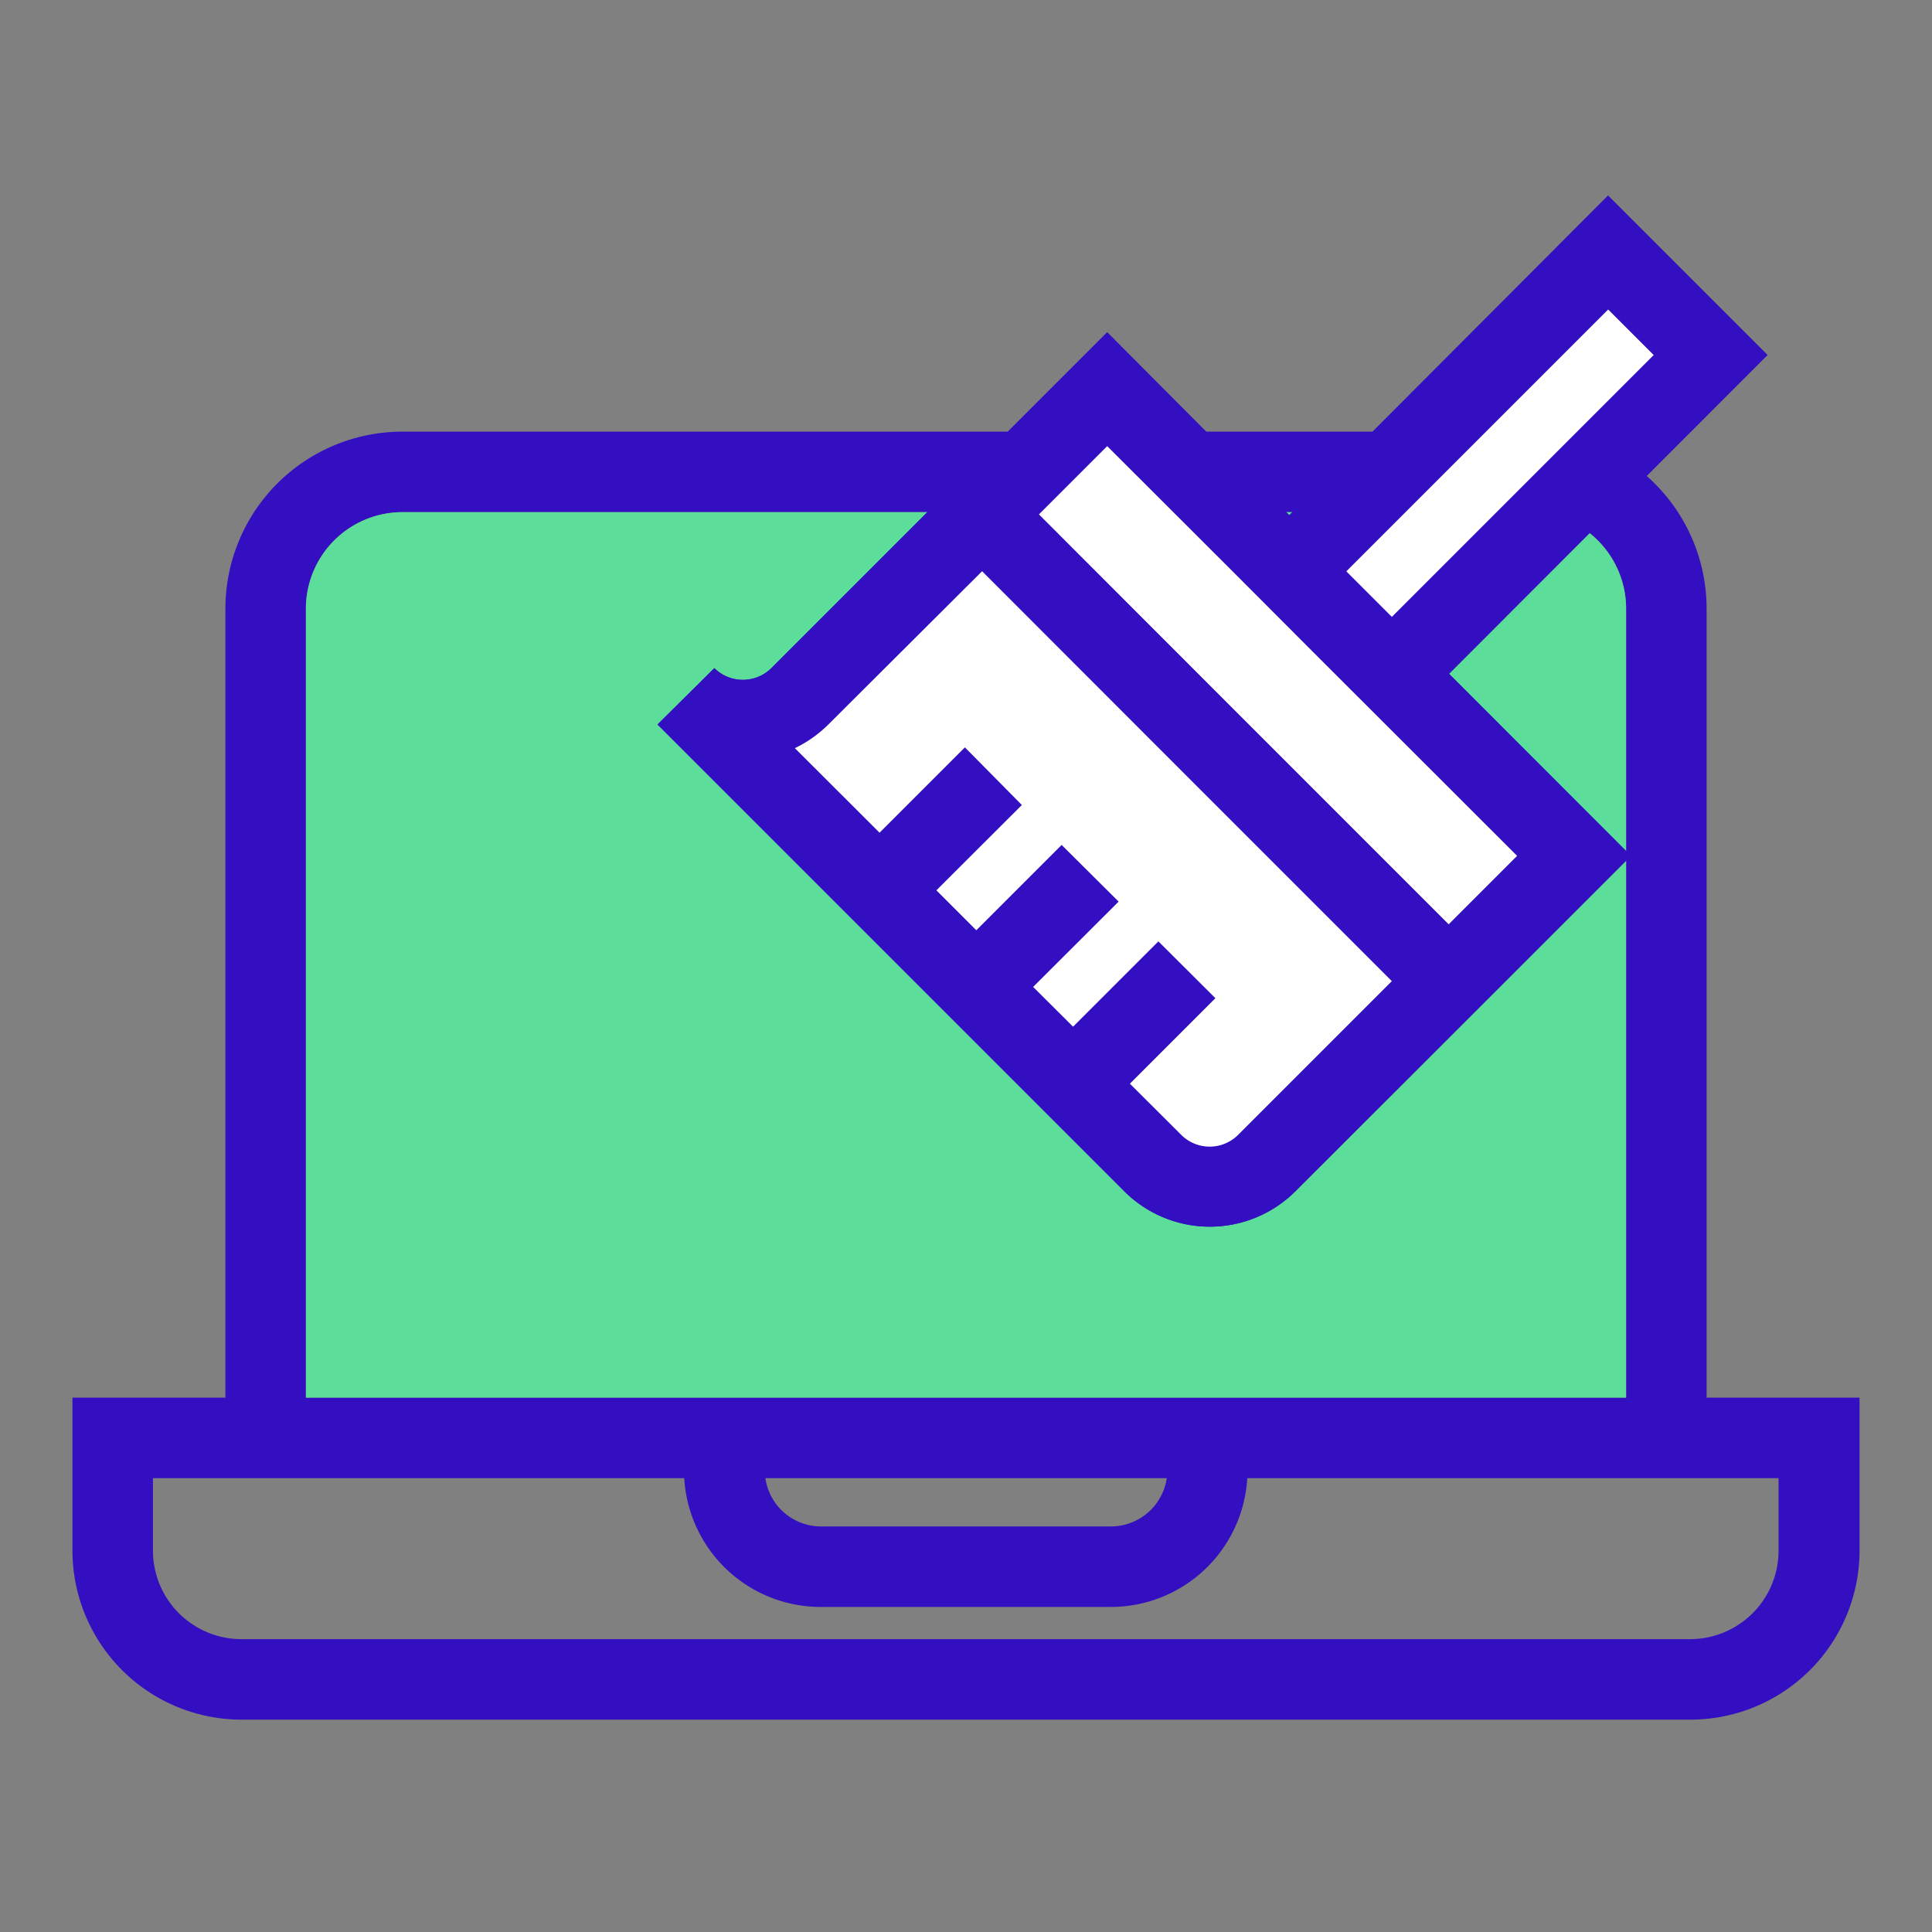
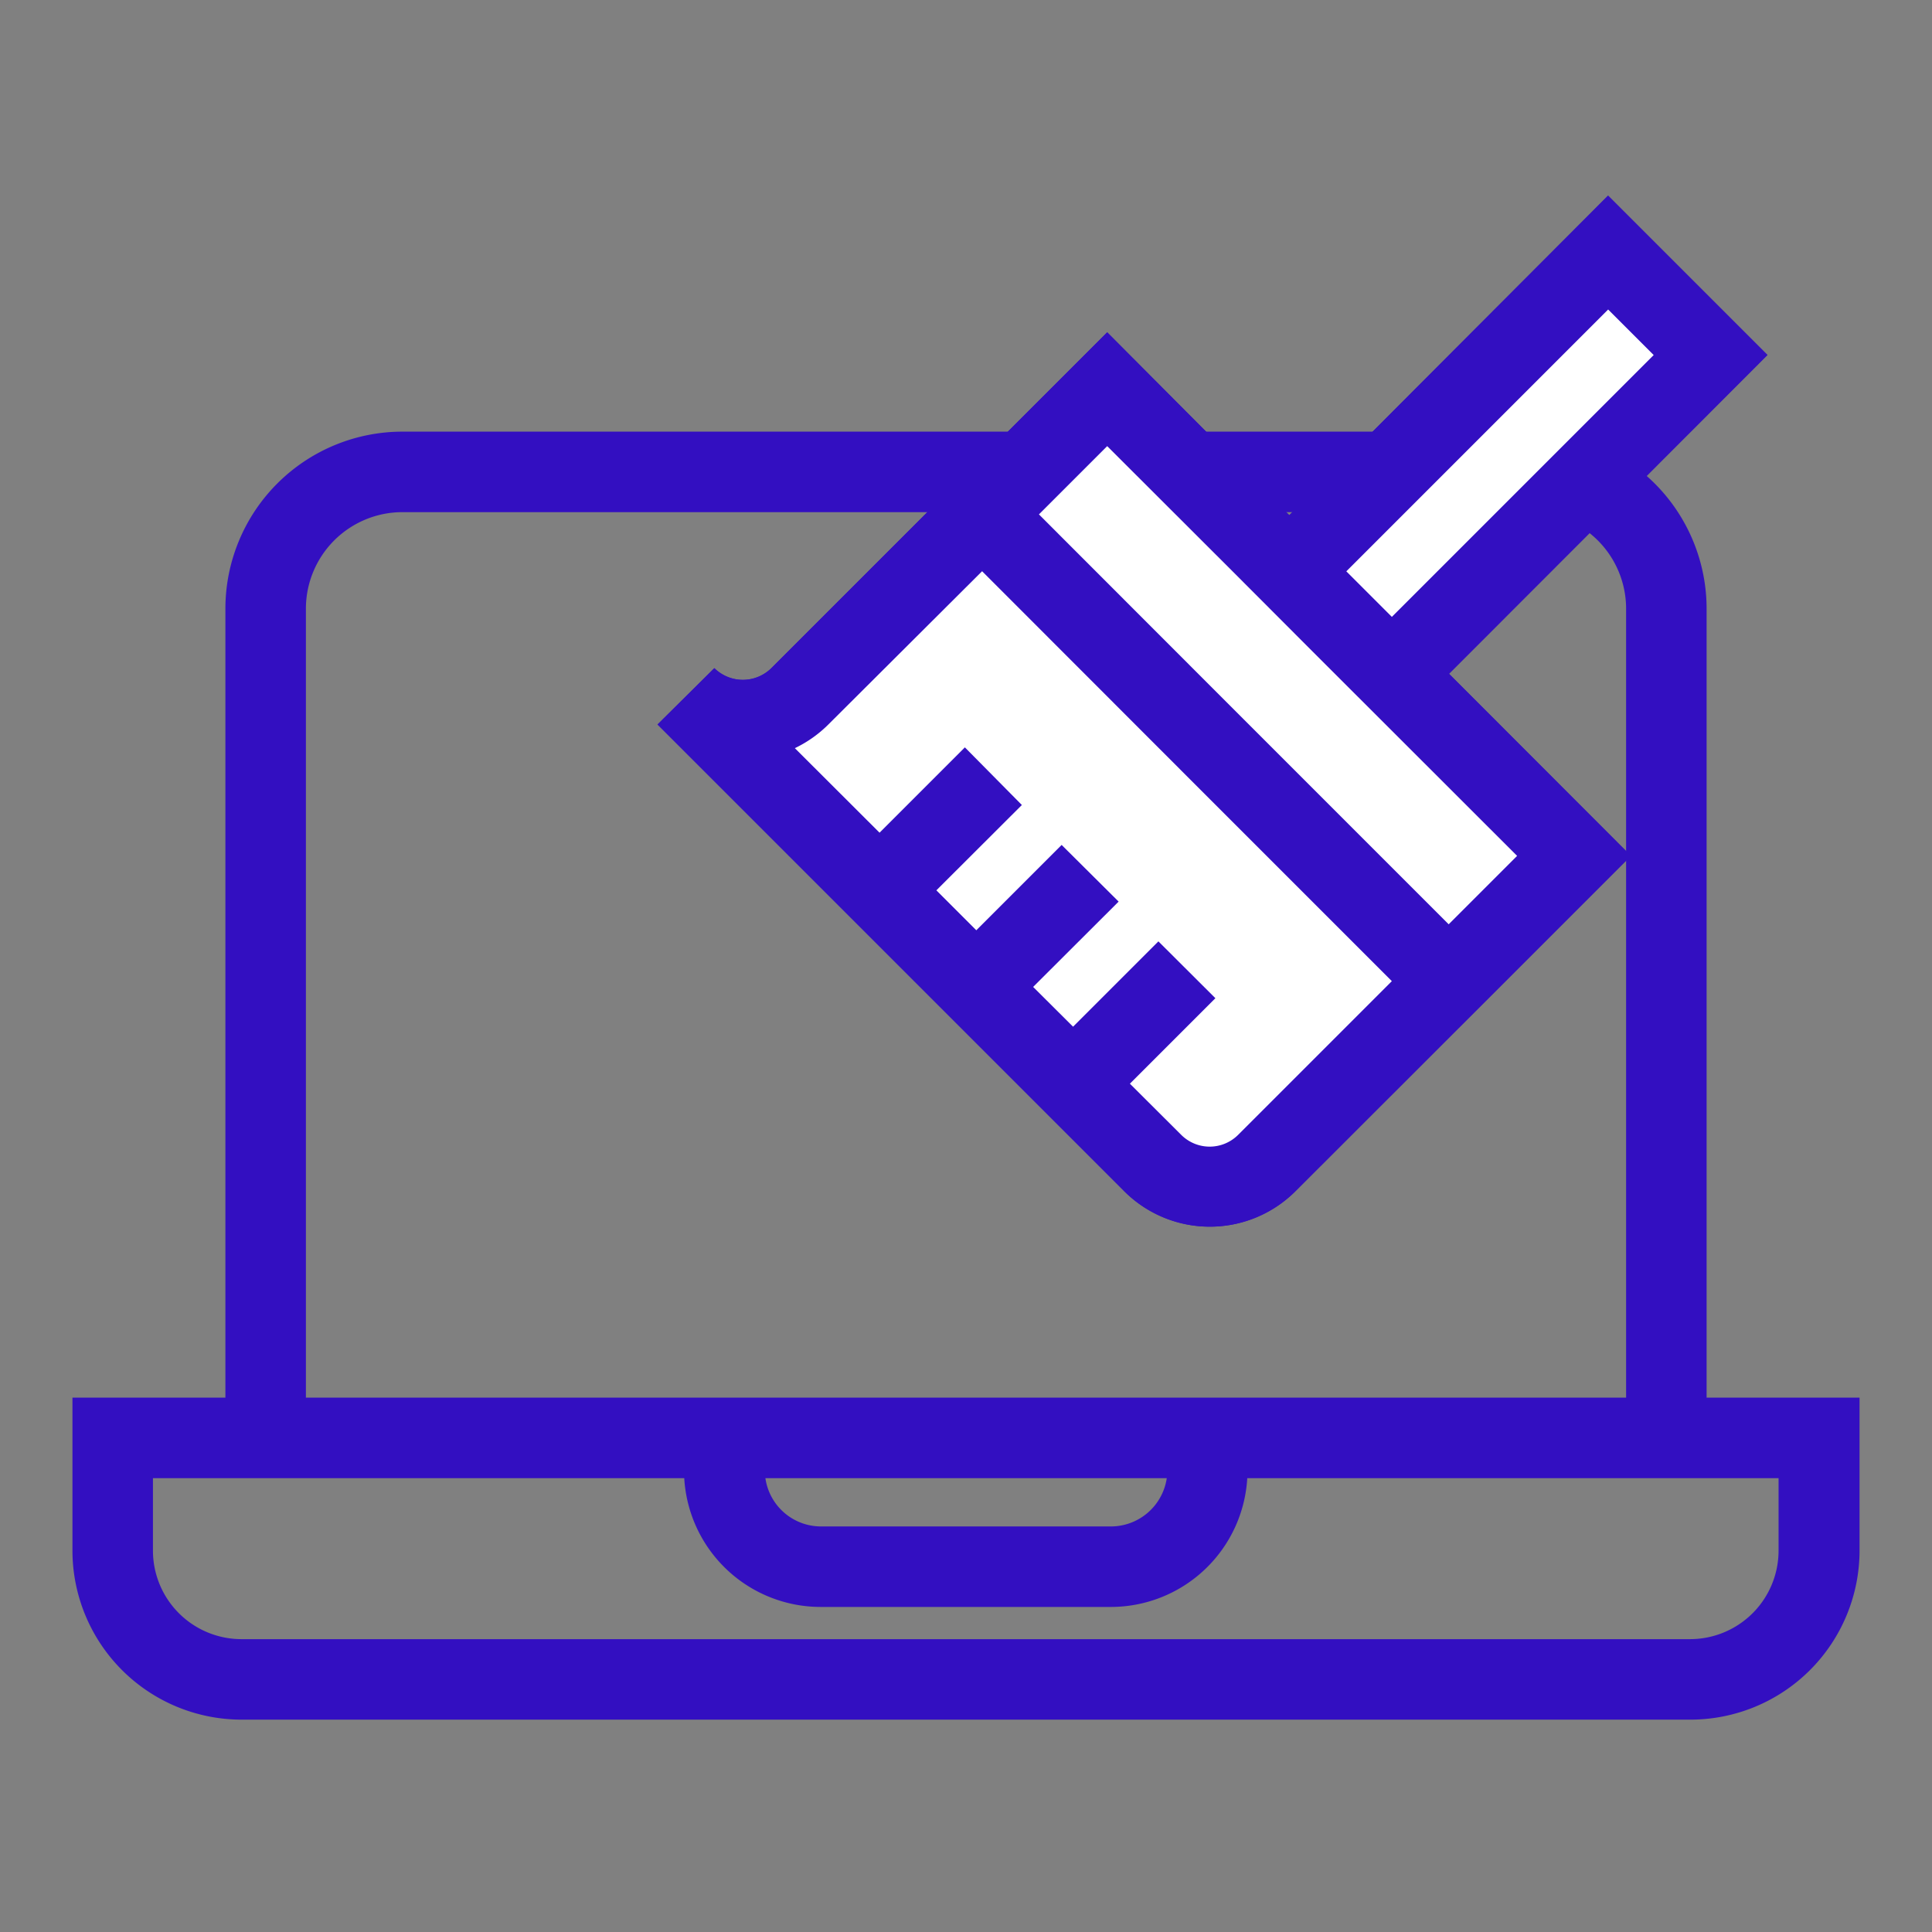
<svg xmlns="http://www.w3.org/2000/svg" viewBox="0 0 120 120">
  <rect x="0" y="0" width="120" height="120" fill="#808080" stroke="none" />
  <defs>
    <style>.cls-1{fill:none;}.cls-2{fill:#330fc1;}.cls-3{fill:#5cdd9a;}.cls-4{fill:#fff;}</style>
  </defs>
  <g id="Layer_2" data-name="Layer 2">
    <g id="artwork">
      <rect class="cls-1" width="120" height="120" />
      <path class="cls-2" d="M106,86.81v-49a11,11,0,0,0-11-11H25a11,11,0,0,0-11,11v49H4.5v9.5A10.51,10.51,0,0,0,15,106.81h90a10.51,10.51,0,0,0,10.5-10.5v-9.5Zm-87-49a6,6,0,0,1,6-6H95a6,6,0,0,1,6,6v49H19Zm53.47,54a3.51,3.51,0,0,1-3.47,3H51a3.49,3.49,0,0,1-3.46-3Zm38,4.5a5.5,5.5,0,0,1-5.5,5.5H15a5.5,5.5,0,0,1-5.5-5.5v-4.5h33a8.49,8.49,0,0,0,8.47,8H69a8.49,8.49,0,0,0,8.47-8h33Z" />
-       <path class="cls-3" d="M77.5,86.81H101v-49a6,6,0,0,0-6-6H25a6,6,0,0,0-6,6v49H77.5Z" />
      <path class="cls-2" d="M109.78,22.05l-9.9-9.9L80.08,32,68.77,20.64,61,28.41h0L47.91,41.5a2.52,2.52,0,0,1-3.54,0L40.84,45l29,29a7.52,7.52,0,0,0,10.61,0L93.52,60.94l7.78-7.78L90,41.85Z" />
      <path class="cls-2" d="M109.78,22.05l-9.9-9.9L80.08,32,68.77,20.64,61,28.41h0L47.91,41.5a2.52,2.52,0,0,1-3.54,0L40.84,45l29,29a7.52,7.52,0,0,0,10.61,0L93.52,60.94l7.78-7.78L90,41.85Z" />
      <polygon class="cls-4" points="76.55 35.48 76.55 35.48 68.77 27.71 64.53 31.95 77.25 44.68 89.98 57.41 94.23 53.16 81.5 40.44 76.55 35.48" />
      <rect class="cls-4" x="81.66" y="26.77" width="23" height="4" transform="translate(6.95 74.3) rotate(-45)" />
      <path class="cls-4" d="M61,35.48,51.45,45a7.58,7.58,0,0,1-2.08,1.47l5.26,5.25,5.3-5.3L63.47,50l-5.31,5.3,2.48,2.48,5.3-5.3L69.48,56,64.17,61.3l2.48,2.47,5.3-5.3L75.49,62l-5.31,5.31,3.19,3.18a2.5,2.5,0,0,0,3.53,0l9.55-9.55L73.72,48.21Z" />
    </g>
  </g>
</svg>